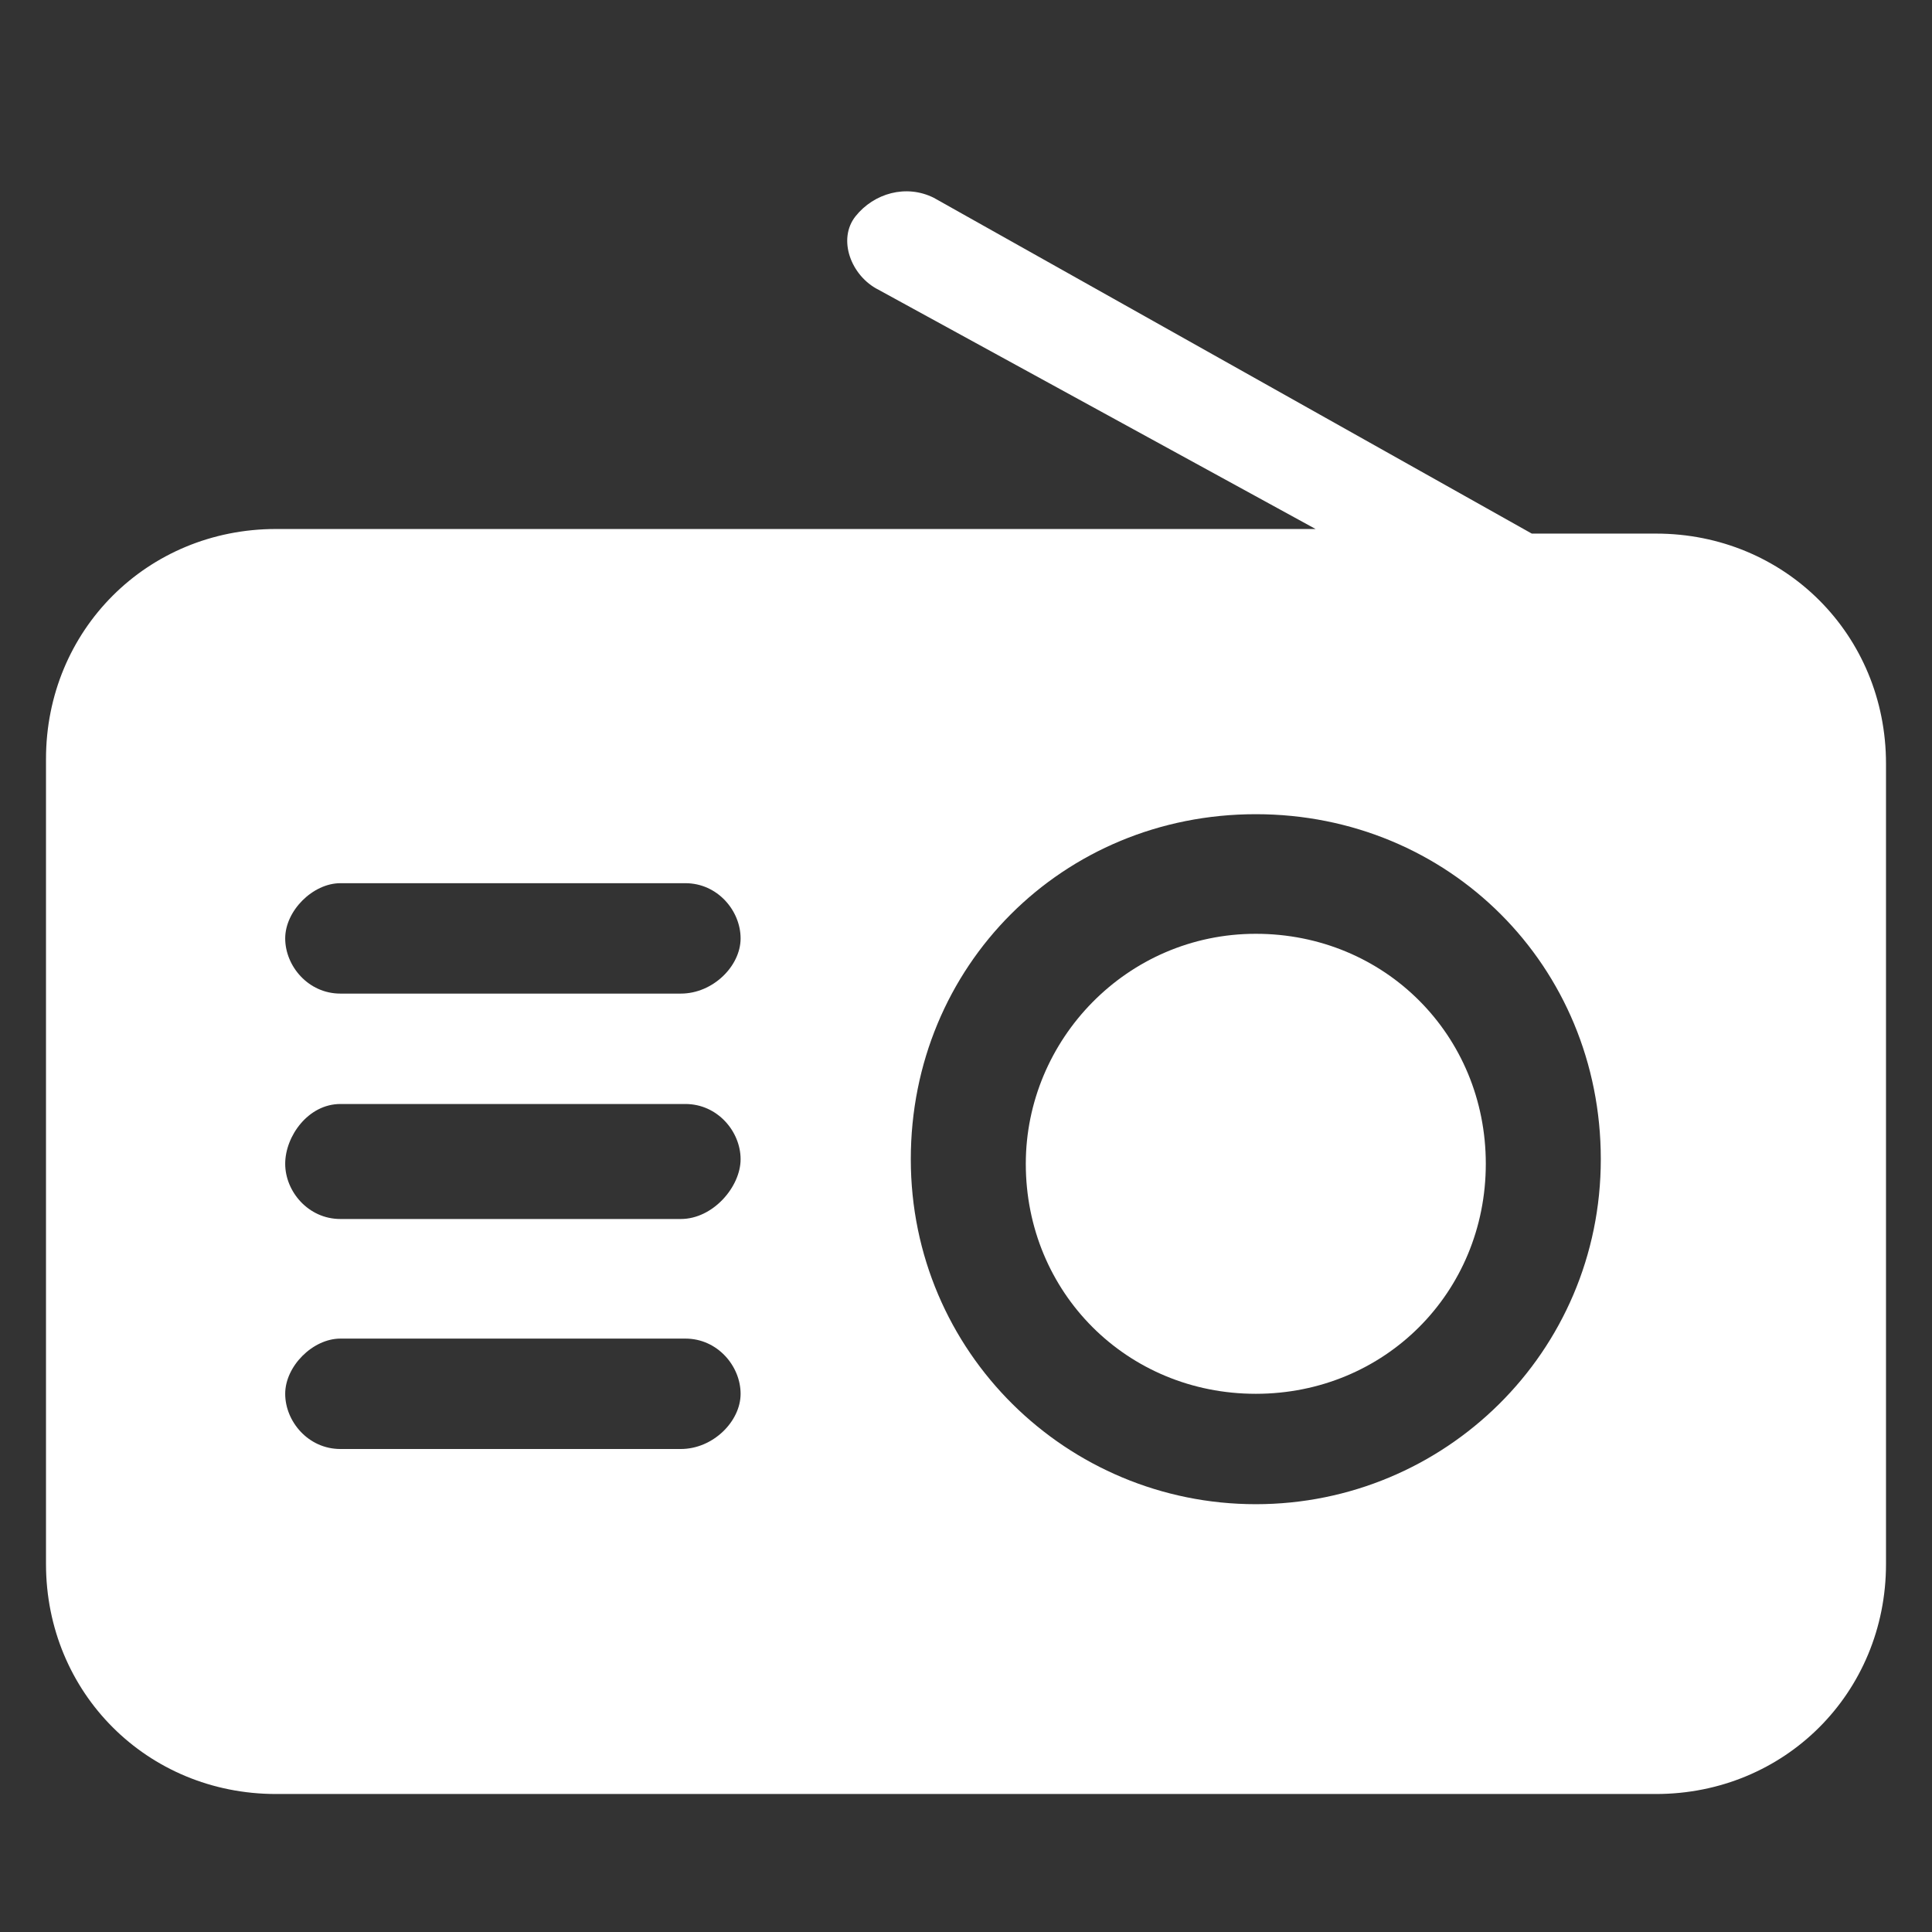
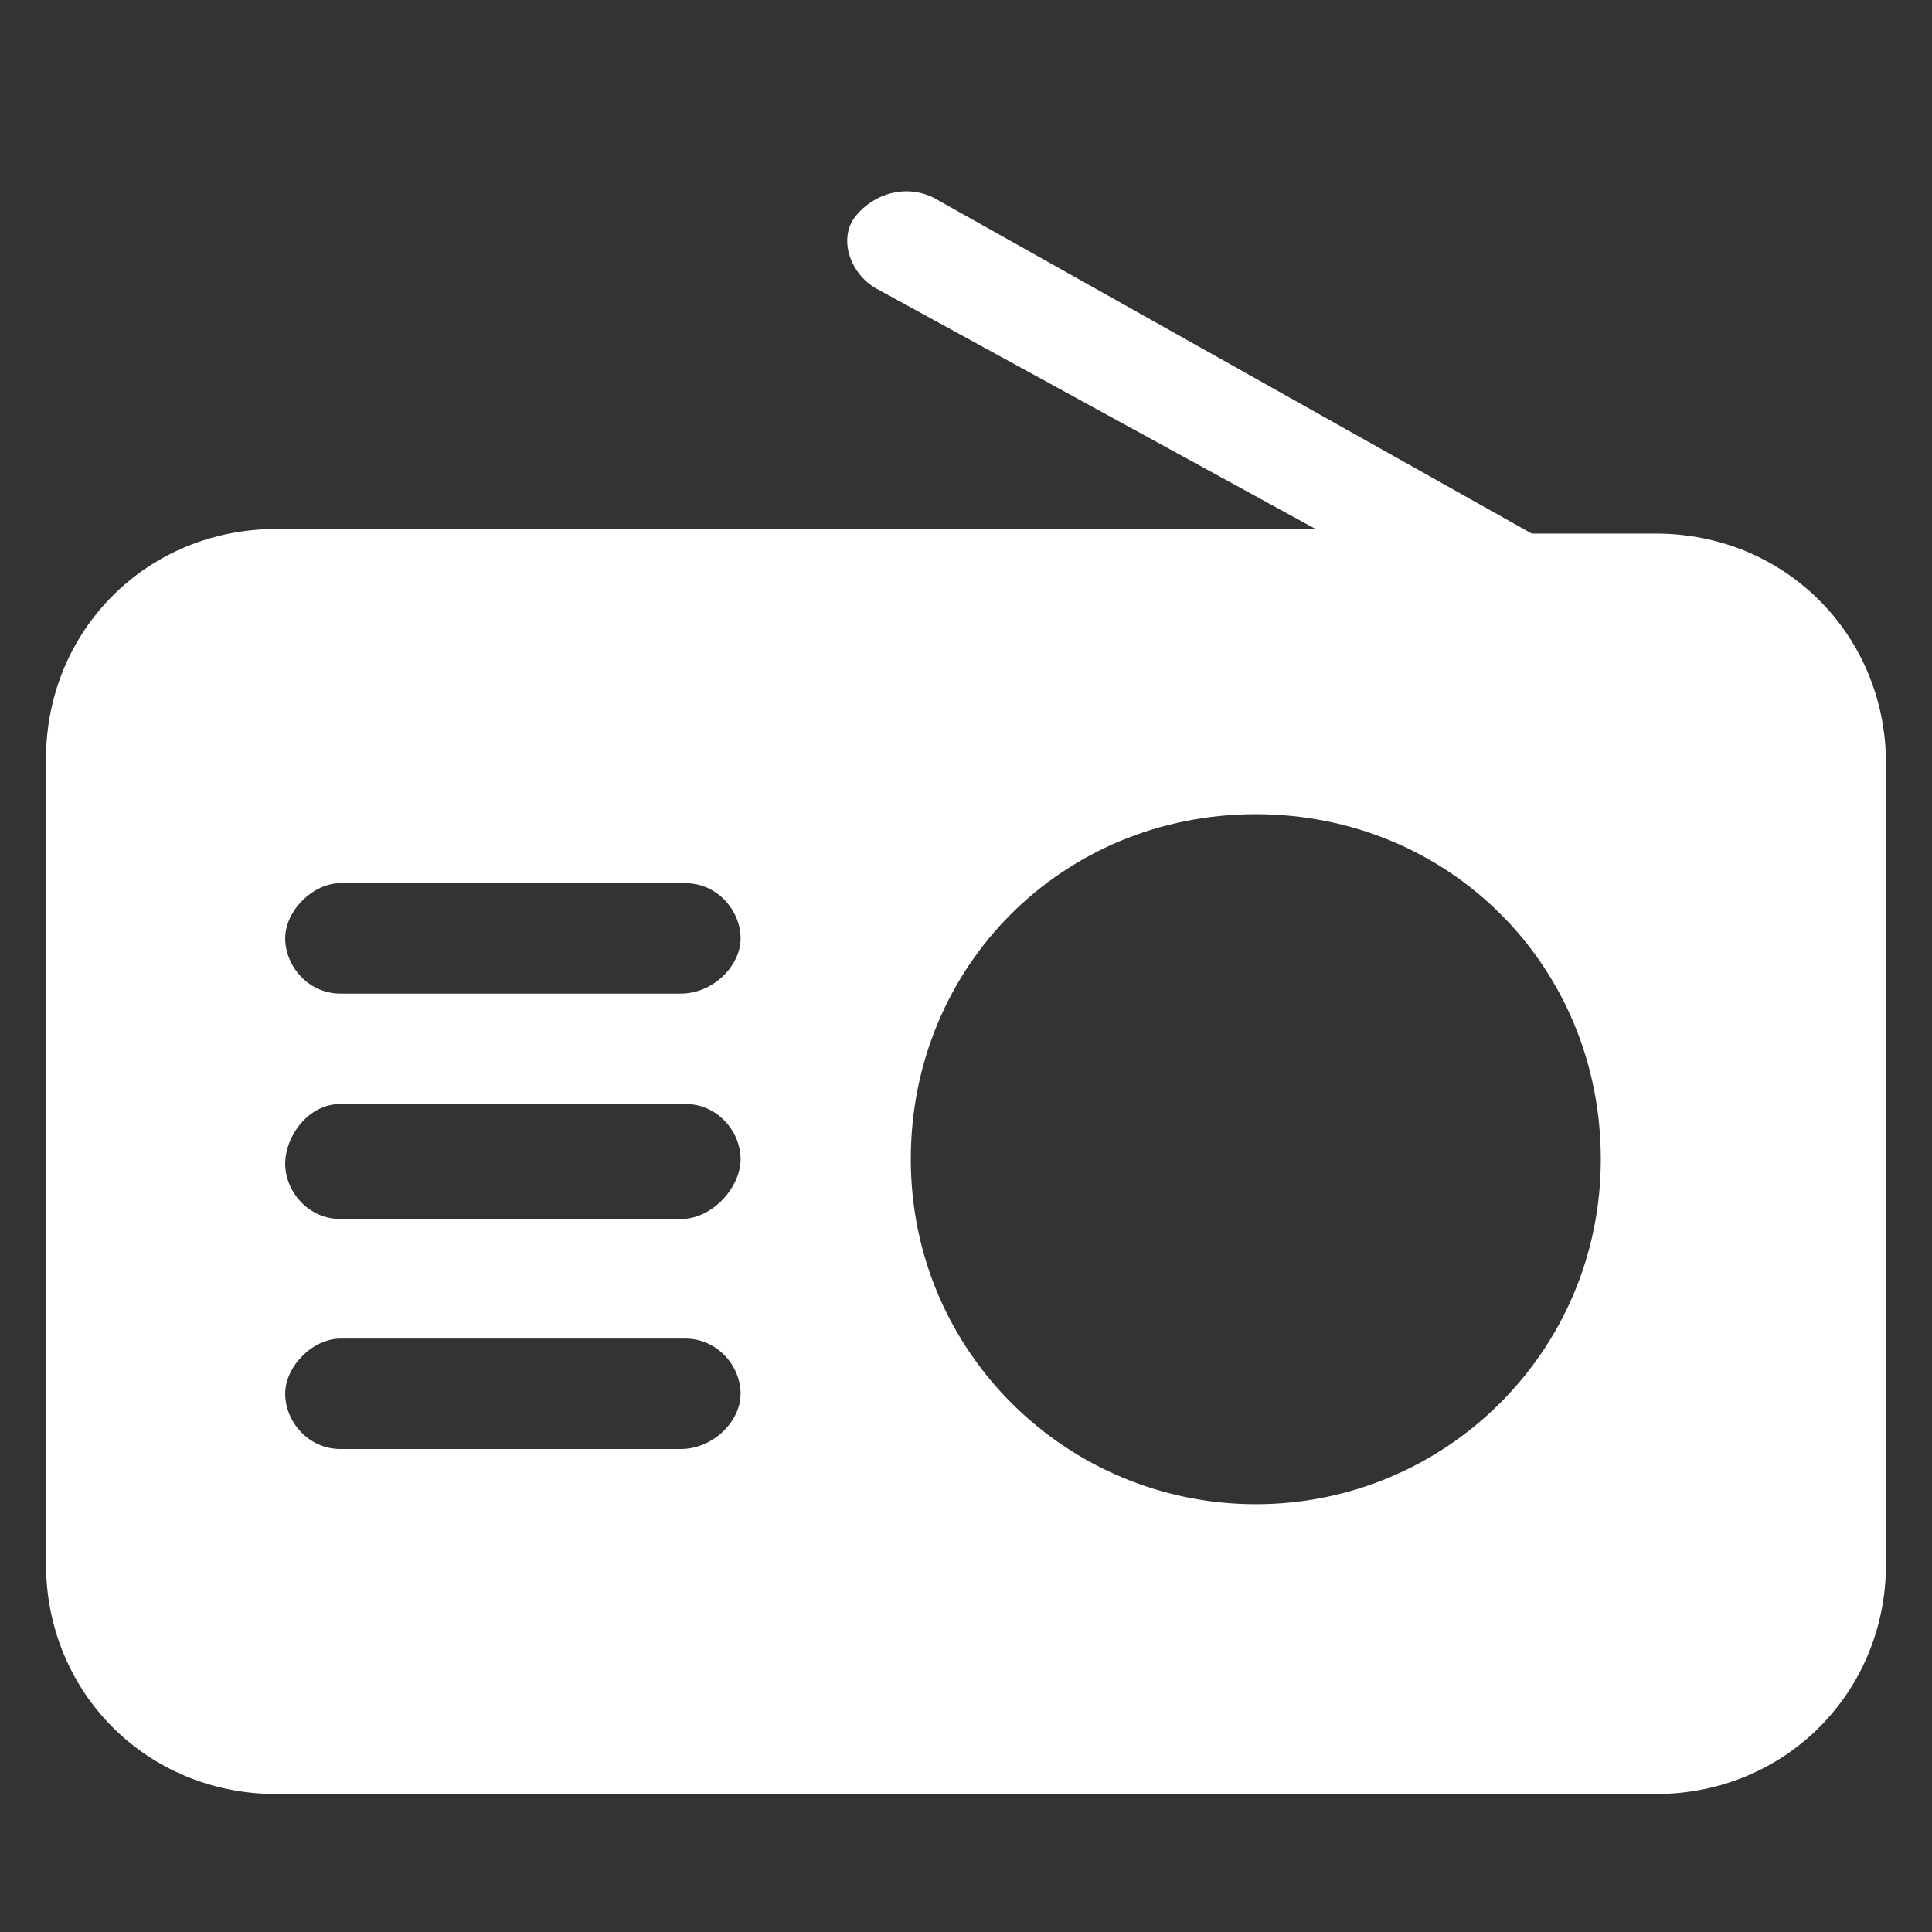
<svg xmlns="http://www.w3.org/2000/svg" t="1578279356969" class="icon" viewBox="0 0 1024 1024" version="1.1" p-id="30567" width="100" height="100">
  <rect x="0" y="0" width="1024" height="1024" fill="#333333" stroke="none" />
  <defs>
    <style type="text/css" />
  </defs>
  <path d="M877.714 282.819h-65.829l-316.952-177.981c-14.629-7.314-31.695-2.438-41.448 9.752s-2.438 31.695 12.19 39.01l231.619 126.781H146.286c-68.267 0-121.905 53.638-121.905 121.905V828.952c0 68.267 53.638 121.905 121.905 121.905h731.429c68.267 0 121.905-53.638 121.905-121.905V404.724c0-68.267-53.638-121.905-121.905-121.905zM360.838 768H180.419c-17.067 0-29.257-14.629-29.257-29.257s14.629-29.257 29.257-29.257h182.857c17.067 0 29.257 14.629 29.257 29.257s-14.629 29.257-31.695 29.257z m0-121.905H180.419c-17.067 0-29.257-14.629-29.257-29.257S163.352 585.143 180.419 585.143h182.857c17.067 0 29.257 14.629 29.257 29.257s-14.629 31.695-31.695 31.695z m0-119.467H180.419c-17.067 0-29.257-14.629-29.257-29.257s14.629-29.257 29.257-29.257h182.857c17.067 0 29.257 14.629 29.257 29.257s-14.629 29.257-31.695 29.257z m304.762 270.629c-99.962 0-182.857-80.457-182.857-182.857s80.457-182.857 182.857-182.857 182.857 80.457 182.857 182.857-82.895 182.857-182.857 182.857z" p-id="30568" fill="#ffffff" />
-   <path d="M665.6 616.838z m-121.905 0c0 68.267 53.638 121.905 121.905 121.905s121.905-53.638 121.905-121.905-53.638-121.905-121.905-121.905-121.905 56.076-121.905 121.905" p-id="30569" fill="#ffffff" />
</svg>